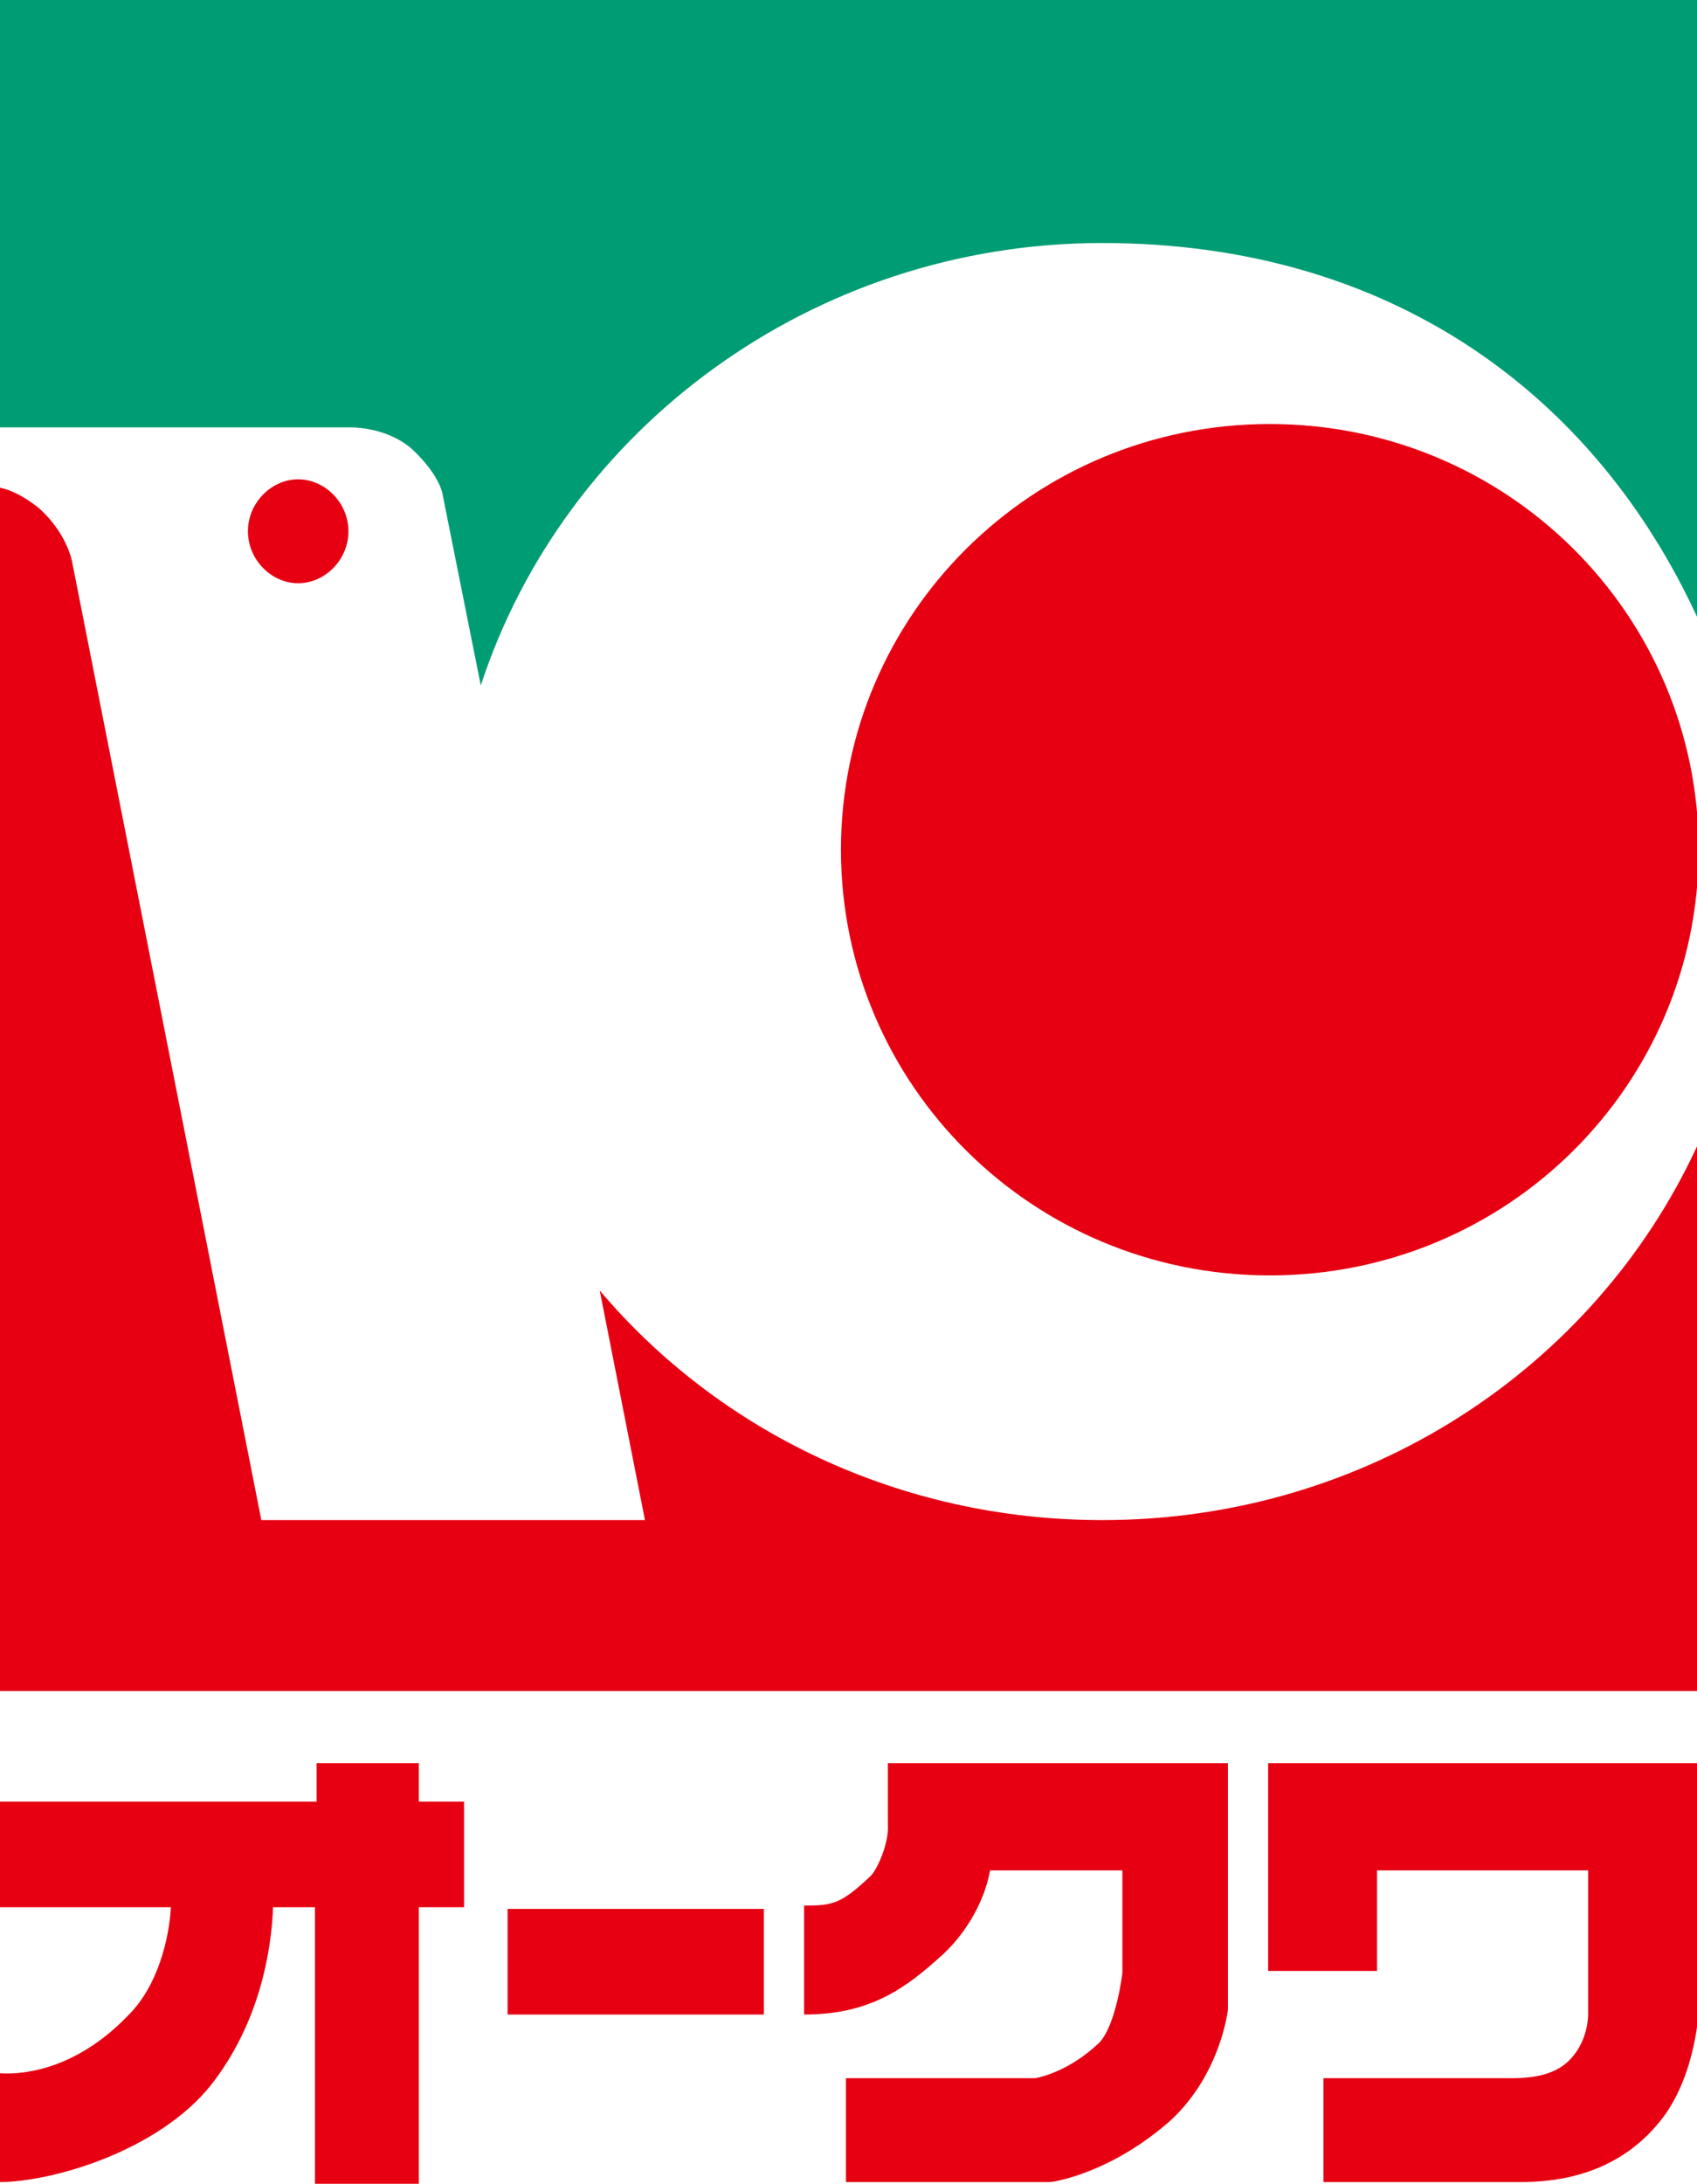
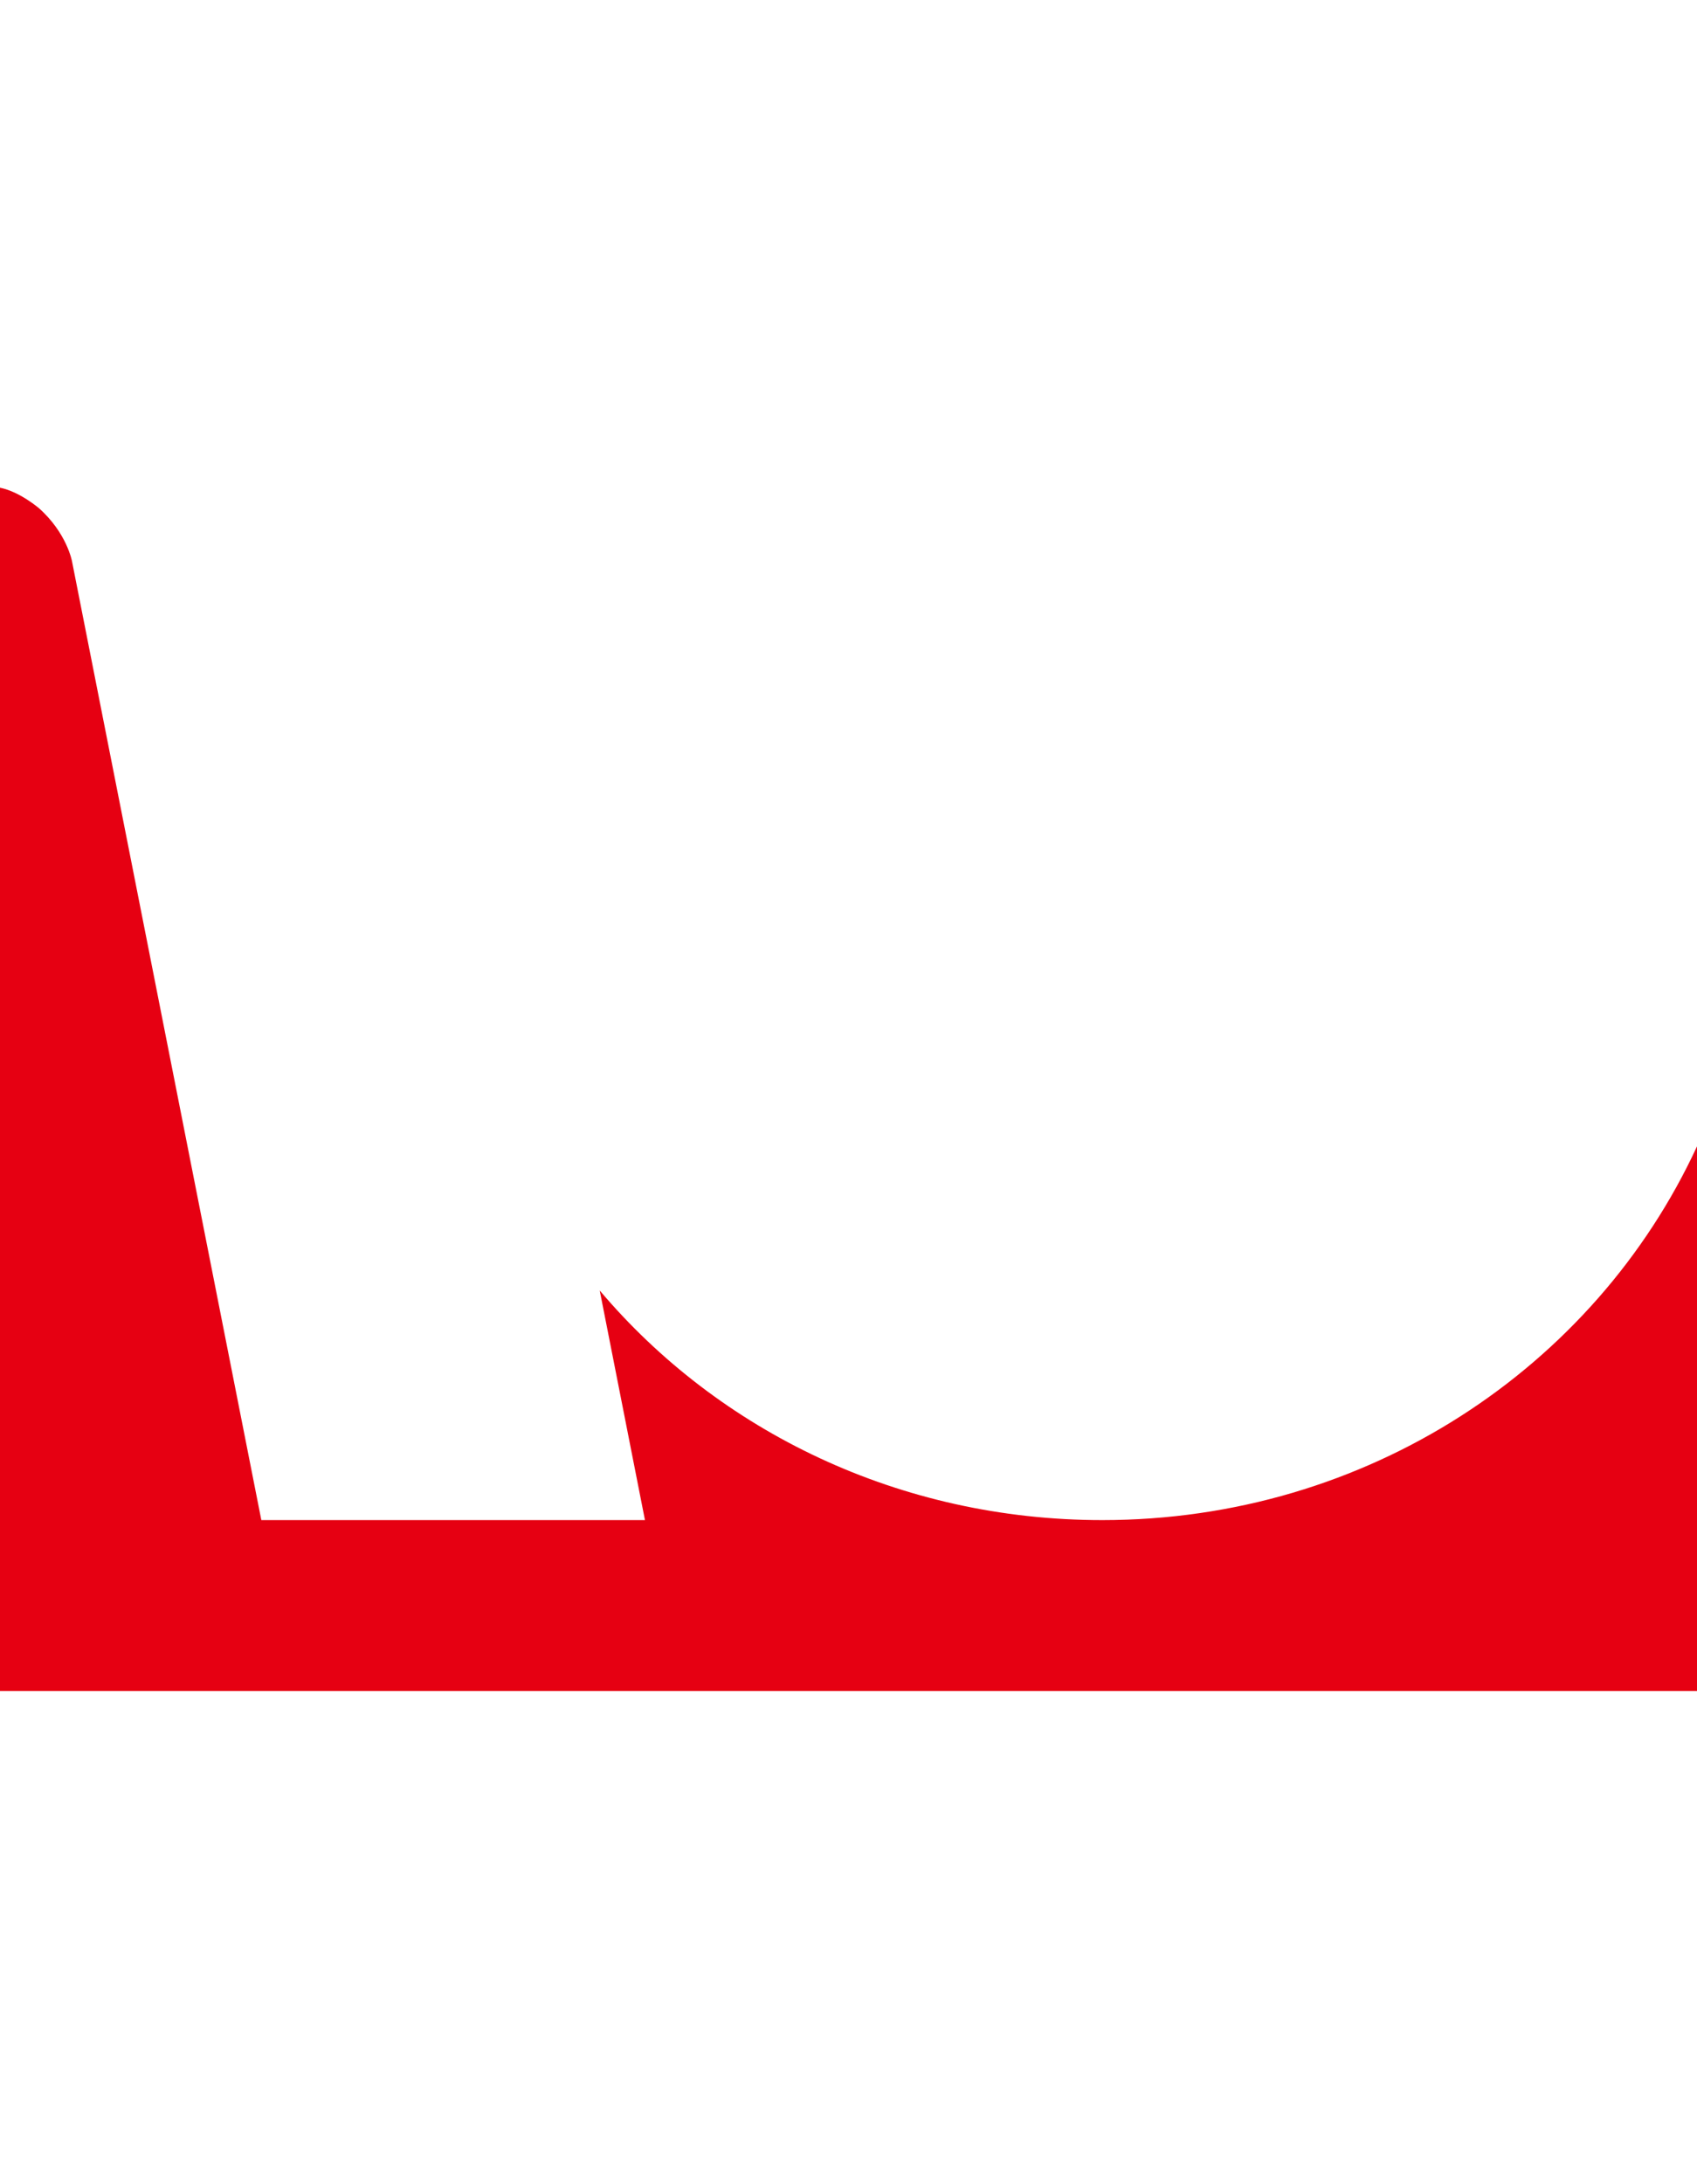
<svg xmlns="http://www.w3.org/2000/svg" id="_レイヤー_1" data-name="レイヤー_1" version="1.1" viewBox="0 0 101.3 130.3">
  <defs>
    <style>
      .st0 {
        fill: #e60012;
      }

      .st1 {
        fill: #009c74;
      }
    </style>
  </defs>
-   <path class="st1" d="M20.8,25.5s2.2-.1,3.8,1.3c1.6,1.5,1.8,2.6,1.8,2.6l2.3,11.5c5-15.3,19.8-26.4,37.1-26.4s29.4,9.1,35.5,22.3V0H0v25.5h20.8Z" />
  <path class="st0" d="M65.8,90.7c-12.1,0-22.9-5.3-30-13.7l2.7,13.7H15.6L4.3,33.5s-.3-1.7-2-3.2c-1-.8-1.8-1.1-2.3-1.2v71.8h101.3v-32.5c-6.1,13.2-19.7,22.3-35.5,22.3Z" />
-   <path class="st0" d="M50.2,50.7c0-14,11.4-25.4,25.6-25.4s25.6,11.4,25.6,25.4-11.4,25.4-25.6,25.4-25.6-11.4-25.6-25.4Z" />
-   <path class="st0" d="M14.8,31.7c0-1.7,1.4-3.1,3-3.1s3,1.4,3,3.1-1.4,3.1-3,3.1-3-1.4-3-3.1Z" />
-   <path class="st0" d="M101.3,119.9v-14.7h-25.6v12.4h6.5v-6h12.6v8.6c0,.1,0,1.5-1,2.6-.8.9-2,1.2-3.6,1.2h-11.2v6.2h11.4c1.6,0,5.6,0,8.5-3.4,2.2-2.5,2.5-6.4,2.5-7ZM53,105.2v3.6c.1,1.2-.7,2.9-1.1,3.2-1.7,1.6-2.2,1.7-3.9,1.7v6.5c4,0,6.1-1.6,8.3-3.6,1.5-1.4,2.5-3.3,2.8-5h7.9v6.1c0,.1-.4,3.2-1.4,4.2-1.7,1.6-3.3,2-3.8,2.1h-11.3v6.2h12.1c.4,0,3.8-.6,7.3-3.7,3-2.8,3.4-6.6,3.4-6.6v-14.7h-20.2ZM25.1,105.2h-6.2v2.3H0v6.3h10.2c-.1,1.9-.8,4.7-2.5,6.4-3.8,4-7.6,3.5-7.8,3.5v6.5c3.3,0,9.6-1.9,12.7-5.8,2.9-3.7,3.6-8,3.7-10.6h2.5v16.5h6.2v-16.5h2.7v-6.3h-2.7v-2.3ZM30.3,113.9v6.3h15.3v-6.3h-15.3Z" />
</svg>